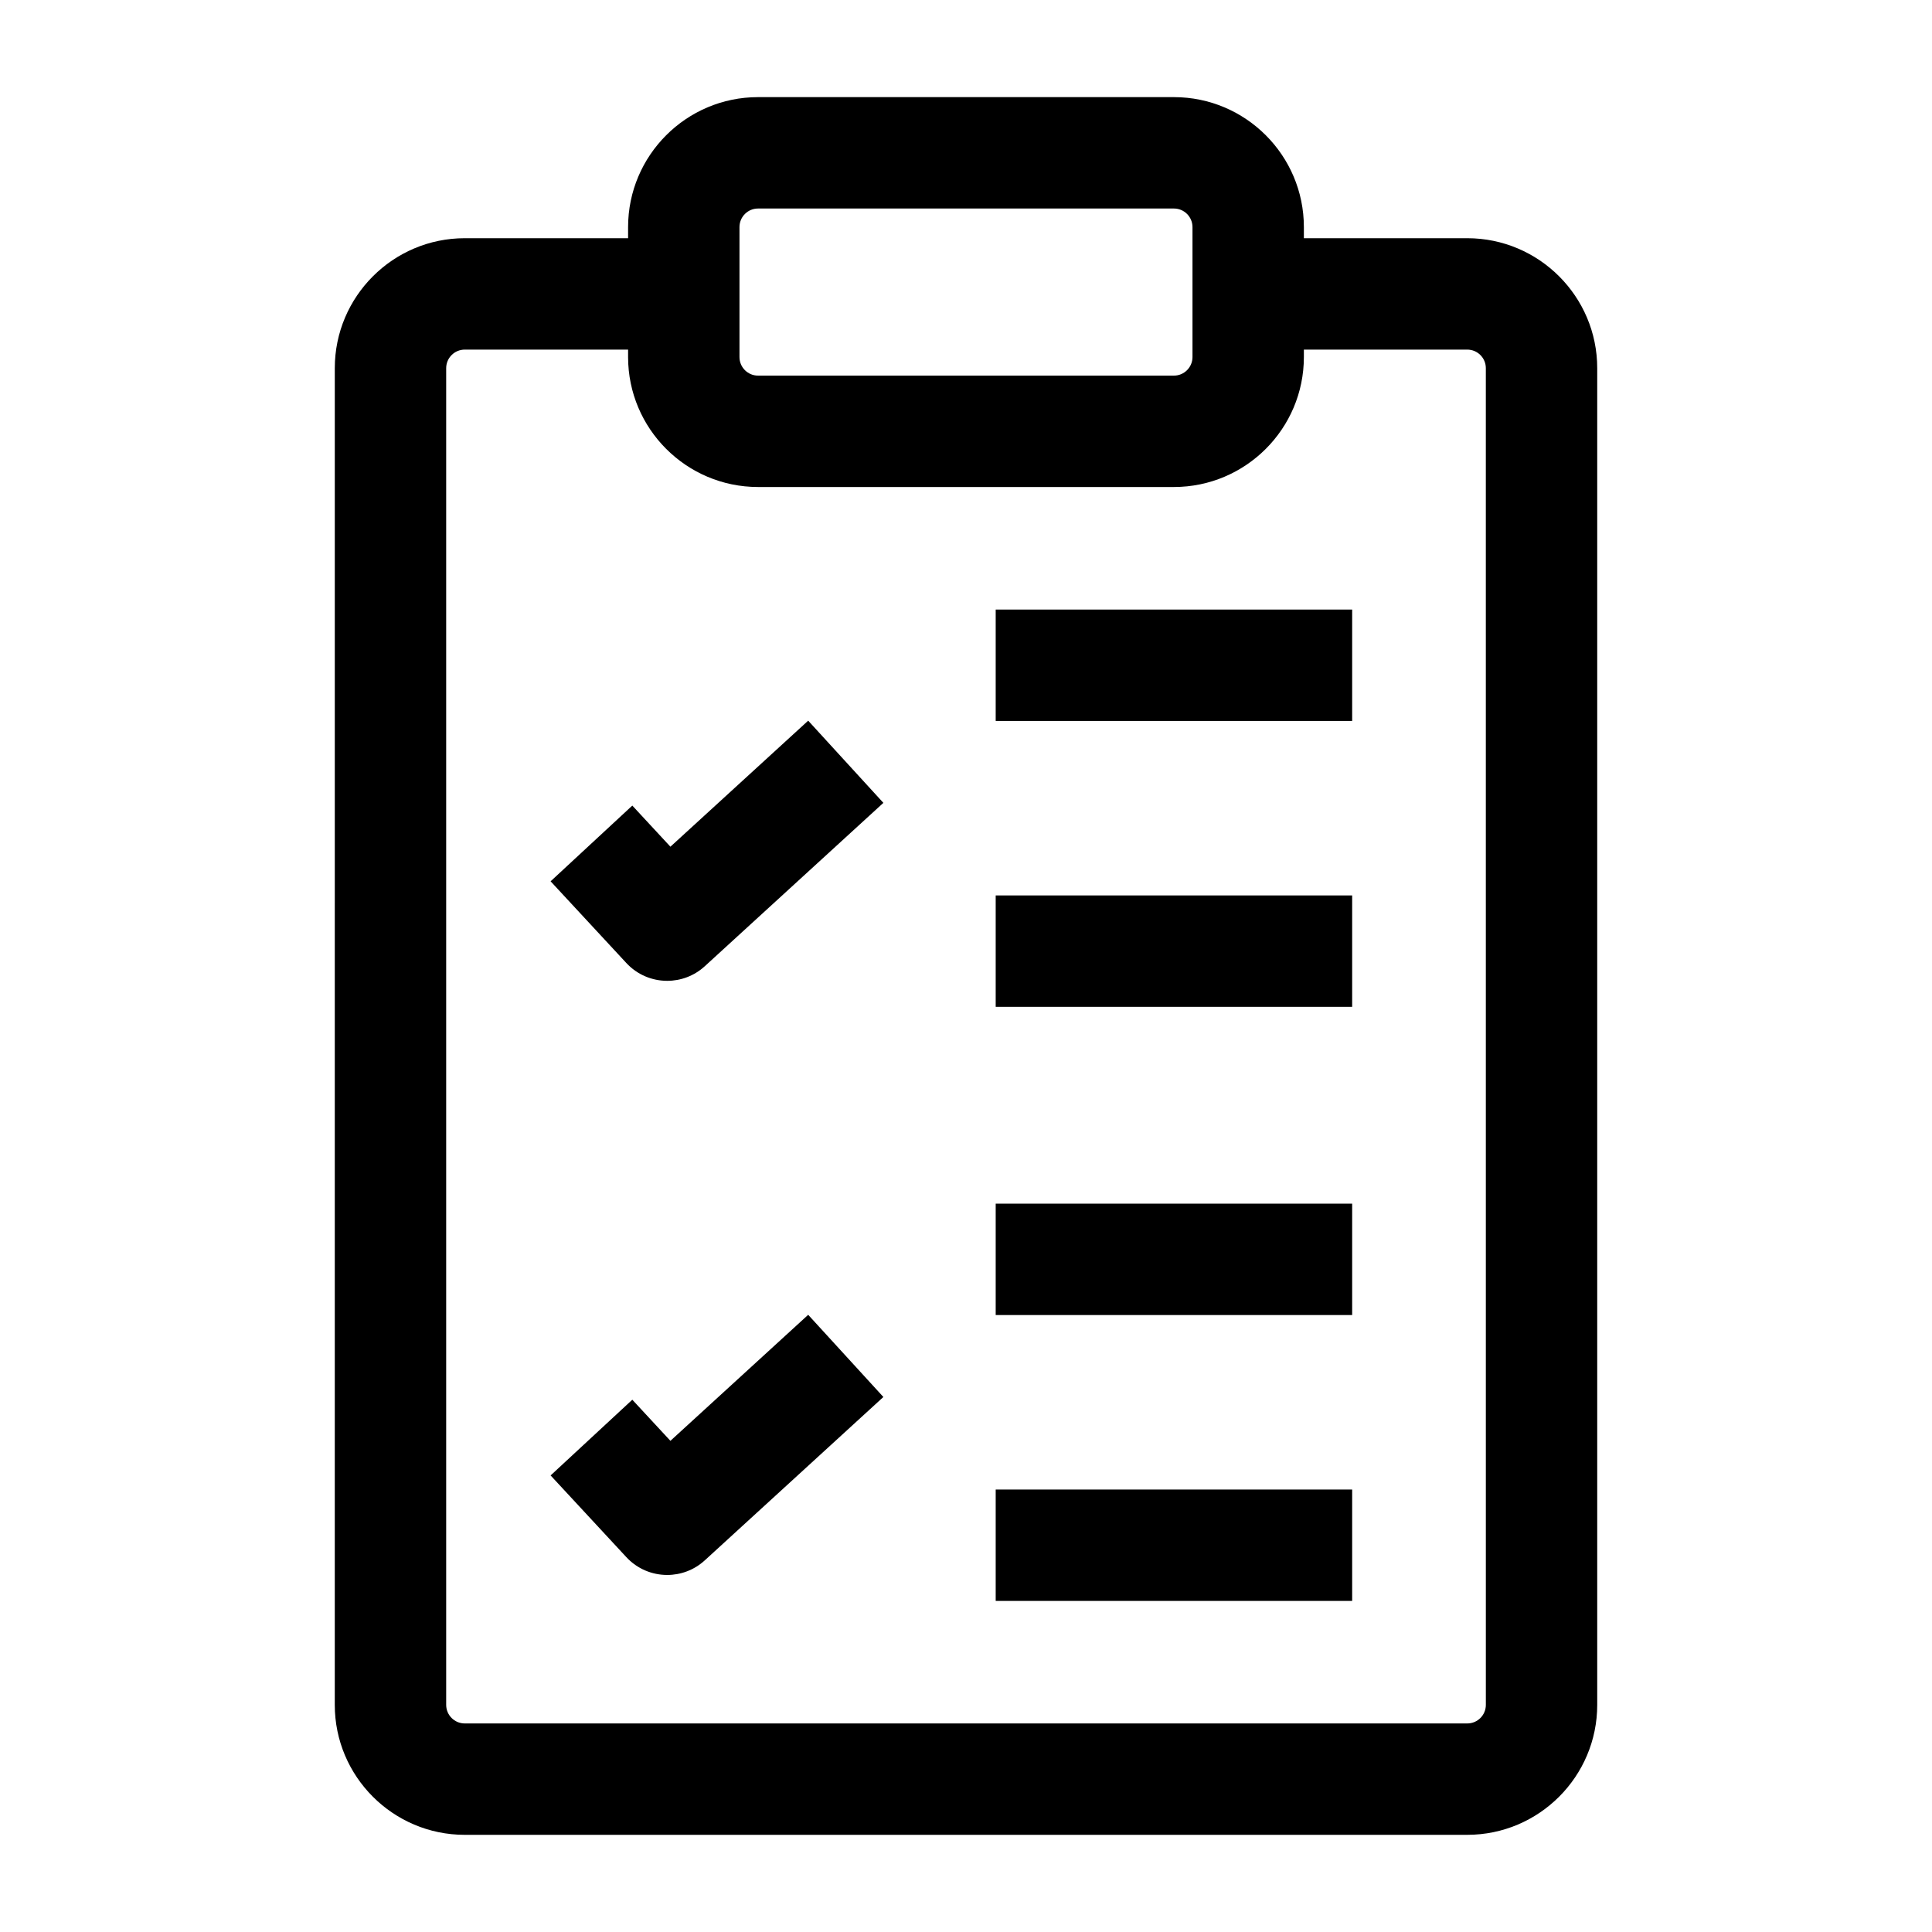
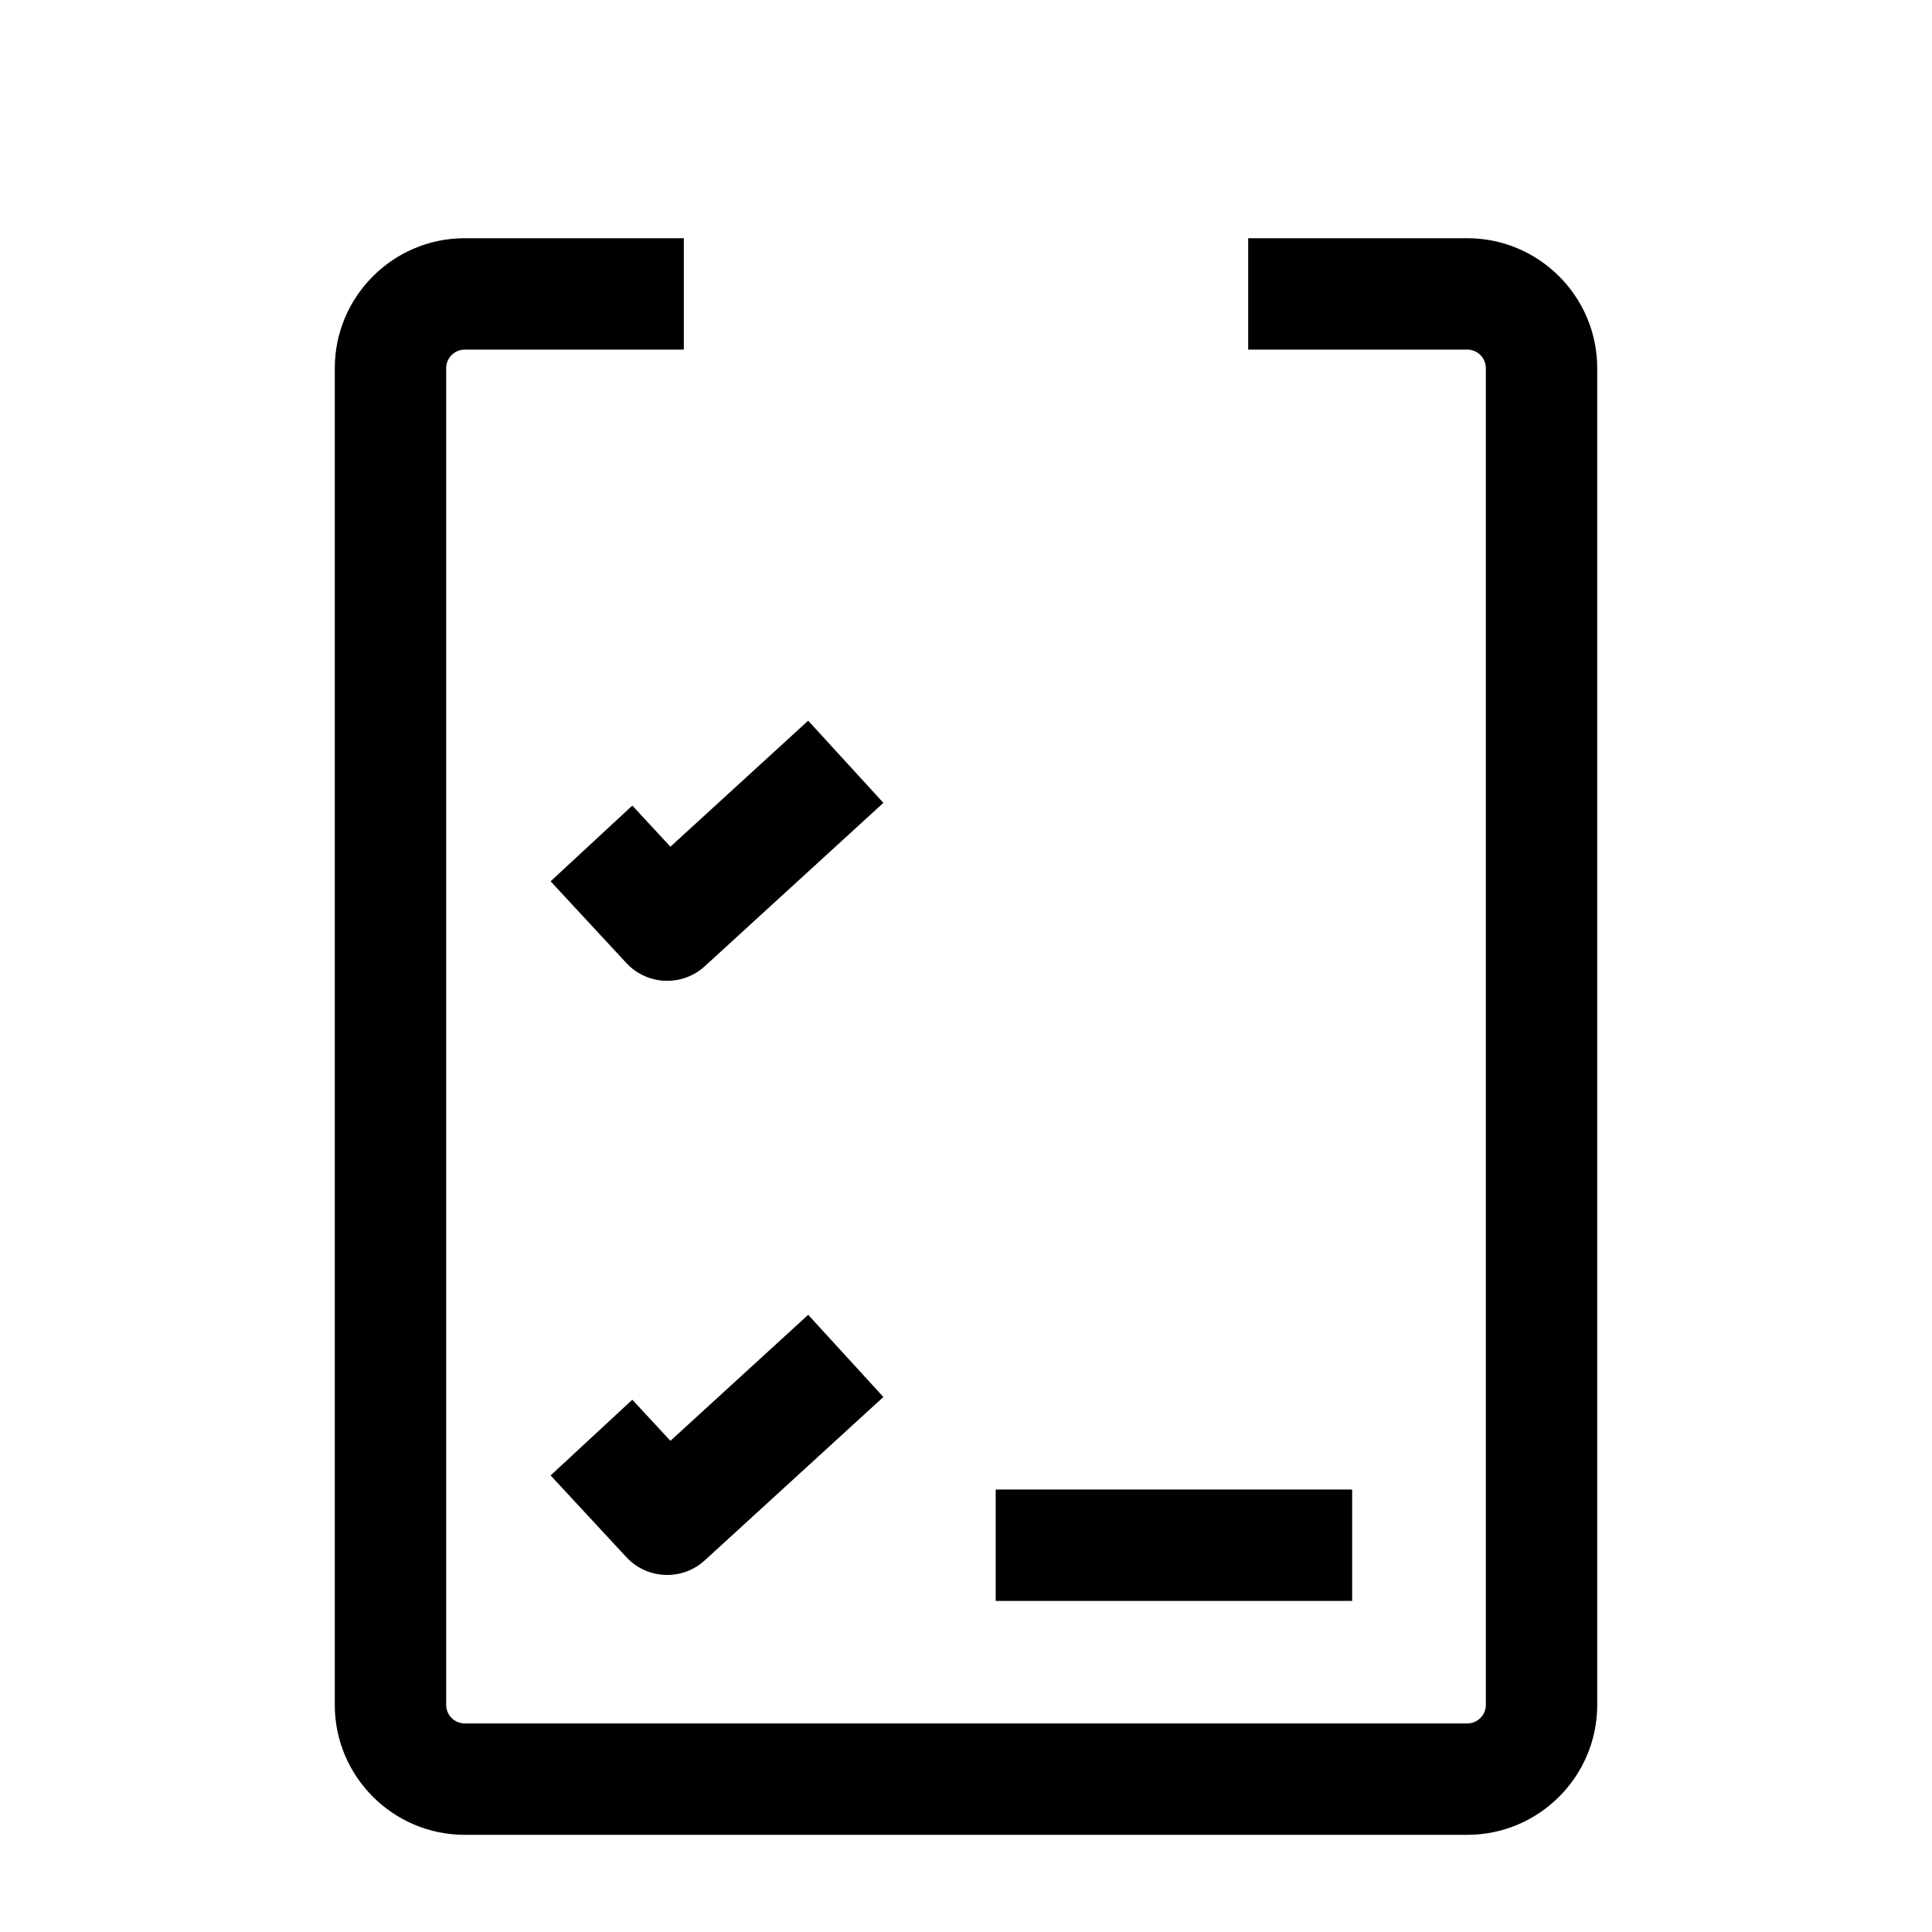
<svg xmlns="http://www.w3.org/2000/svg" fill="#000000" width="800px" height="800px" version="1.1" viewBox="144 144 512 512">
  <g>
-     <path d="m455.1 273.06h-110.21c-18.992 0-34.441-15.449-34.441-34.441v-34.438c0-18.992 15.449-34.441 34.441-34.441h110.21c18.992 0 34.441 15.449 34.441 34.441v34.441c0 18.988-15.449 34.438-34.441 34.438zm-110.21-73.801c-2.715 0-4.922 2.207-4.922 4.922v34.441c0 2.715 2.207 4.922 4.922 4.922h110.21c2.715 0 4.922-2.207 4.922-4.922v-34.441c0-2.715-2.207-4.922-4.922-4.922z" />
    <path d="m532.84 630.25h-265.68c-18.992 0-34.441-15.449-34.441-34.441l0.004-354.24c0-18.992 15.449-34.441 34.441-34.441h58.055v29.52h-58.055c-2.715 0-4.922 2.207-4.922 4.922v354.24c0 2.715 2.207 4.922 4.922 4.922h265.68c2.715 0 4.922-2.207 4.922-4.922l-0.004-354.24c0-2.715-2.207-4.922-4.922-4.922h-58.055v-29.52h58.055c18.992 0 34.441 15.449 34.441 34.441v354.24c0 18.988-15.449 34.438-34.438 34.438z" />
-     <path d="m407.87 305.54h94.465v29.52h-94.465z" />
-     <path d="m407.87 381.3h94.465v29.52h-94.465z" />
    <path d="m320.81 403.93c-3.969 0-7.922-1.59-10.828-4.727l-20.066-21.648 21.652-20.066 10.098 10.895 36.512-33.398 19.926 21.781-47.332 43.297c-2.832 2.59-6.402 3.867-9.961 3.867z" />
-     <path d="m407.87 462.98h94.465v29.52h-94.465z" />
    <path d="m407.87 538.74h94.465v29.52h-94.465z" />
    <path d="m320.81 561.38c-3.969 0-7.922-1.59-10.828-4.727l-20.066-21.648 21.652-20.066 10.098 10.895 36.512-33.398 19.926 21.781-47.332 43.297c-2.832 2.59-6.402 3.867-9.961 3.867z" />
  </g>
</svg>